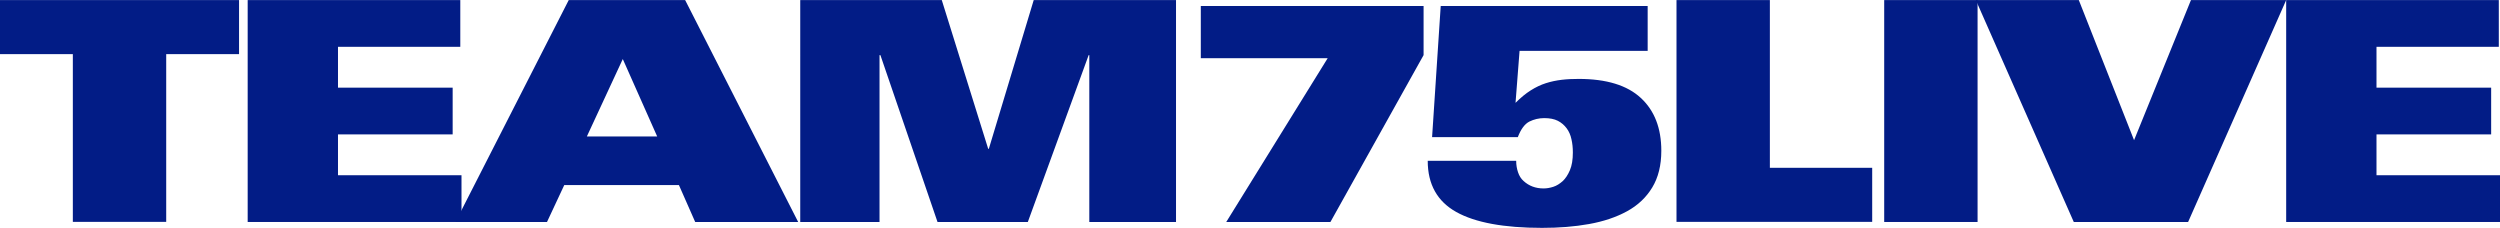
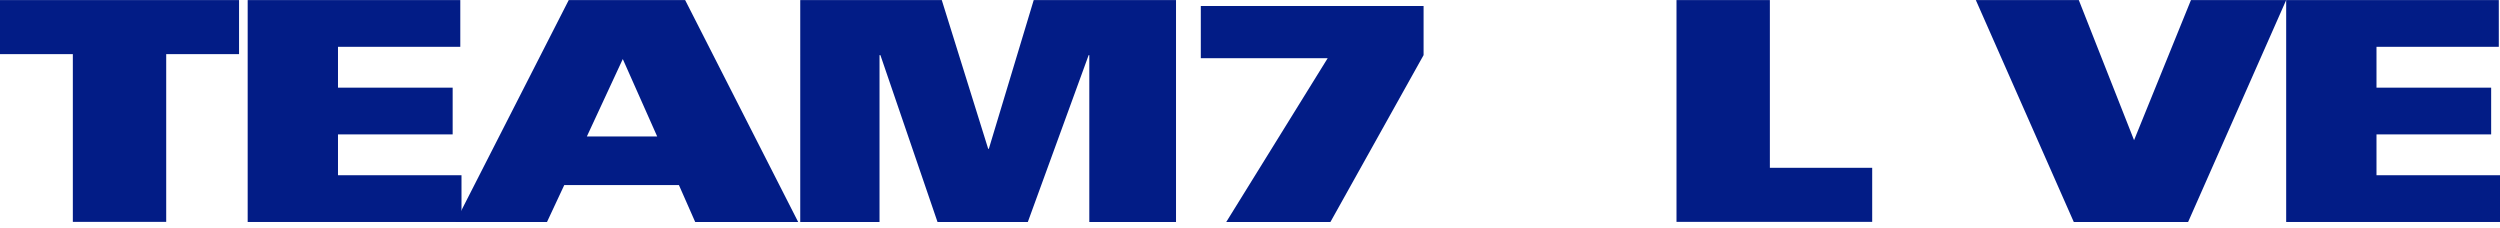
<svg xmlns="http://www.w3.org/2000/svg" id="Layer_1" data-name="Layer 1" width="80.76mm" height="7.36mm" viewBox="0 0 228.93 20.85">
  <defs>
    <style>
      .cls-1 {
        fill: #021c86;
      }
    </style>
  </defs>
  <path class="cls-1" d="m6.67,4.95H0V0h21.89v4.95h-6.67v15.36H6.67V4.95Z" />
  <path class="cls-1" d="m22.68,0h19.47v4.28h-11.2v3.74h10.5v4.28h-10.5v3.74h11.31v4.28h-19.58V0h0Z" />
  <path class="cls-1" d="m52.08,0h10.66l10.35,20.32h-9.43l-1.49-3.38h-10.5l-1.58,3.38h-8.38L52.08,0Zm8.1,12.49l-3.15-7.09-3.29,7.09h6.44Z" />
  <path class="cls-1" d="m73.27,0h12.97l4.25,13.62h.06l4.11-13.62h13.03v20.32h-7.94V5.04h-.06l-5.57,15.28h-8.27l-5.23-15.28h-.08v15.28h-7.26V0h0Z" />
  <path class="cls-1" d="m109.96.54h20.4v4.5l-8.53,15.28h-9.54l9.29-15h-11.62V.54h0Z" />
-   <path class="cls-1" d="m131.94.54h18.94v4.11h-11.73l-.37,4.76c.47-.47.93-.85,1.39-1.14.46-.29.92-.51,1.39-.66.47-.15.95-.25,1.45-.31.5-.06,1.02-.08,1.56-.08,2.53,0,4.43.58,5.68,1.74,1.26,1.16,1.88,2.78,1.88,4.84,0,1.33-.28,2.45-.83,3.36-.55.91-1.32,1.64-2.31,2.18-.99.54-2.14.93-3.48,1.17-1.33.24-2.77.35-4.3.35-3.49,0-6.11-.48-7.85-1.45-1.74-.97-2.62-2.53-2.62-4.69h8.1c0,.38.06.73.17,1.05.11.33.28.6.51.8.49.45,1.1.68,1.83.68.28,0,.58-.05.89-.15.31-.1.59-.28.86-.52.26-.24.48-.58.66-1s.27-.96.27-1.62c0-.43-.04-.84-.13-1.22-.08-.38-.23-.72-.44-1-.21-.28-.47-.51-.8-.68-.33-.17-.75-.25-1.25-.25s-.94.11-1.37.32c-.42.22-.77.69-1.05,1.42h-7.85l.79-12.02h0Z" />
  <path class="cls-1" d="m153.52,0h8.55v15.36h9.37v4.95h-17.92V0h0Z" />
-   <path class="cls-1" d="m172.54,0h8.55v20.32h-8.55V0Z" />
  <path class="cls-1" d="m180.93,0h9.43l5.06,12.83,5.21-12.83h8.72l-8.98,20.32h-10.47L180.93,0Z" />
  <path class="cls-1" d="m209.35,0h19.47v4.28h-11.2v3.74h10.5v4.28h-10.5v3.74h11.31v4.28h-19.58V0Z" />
</svg>